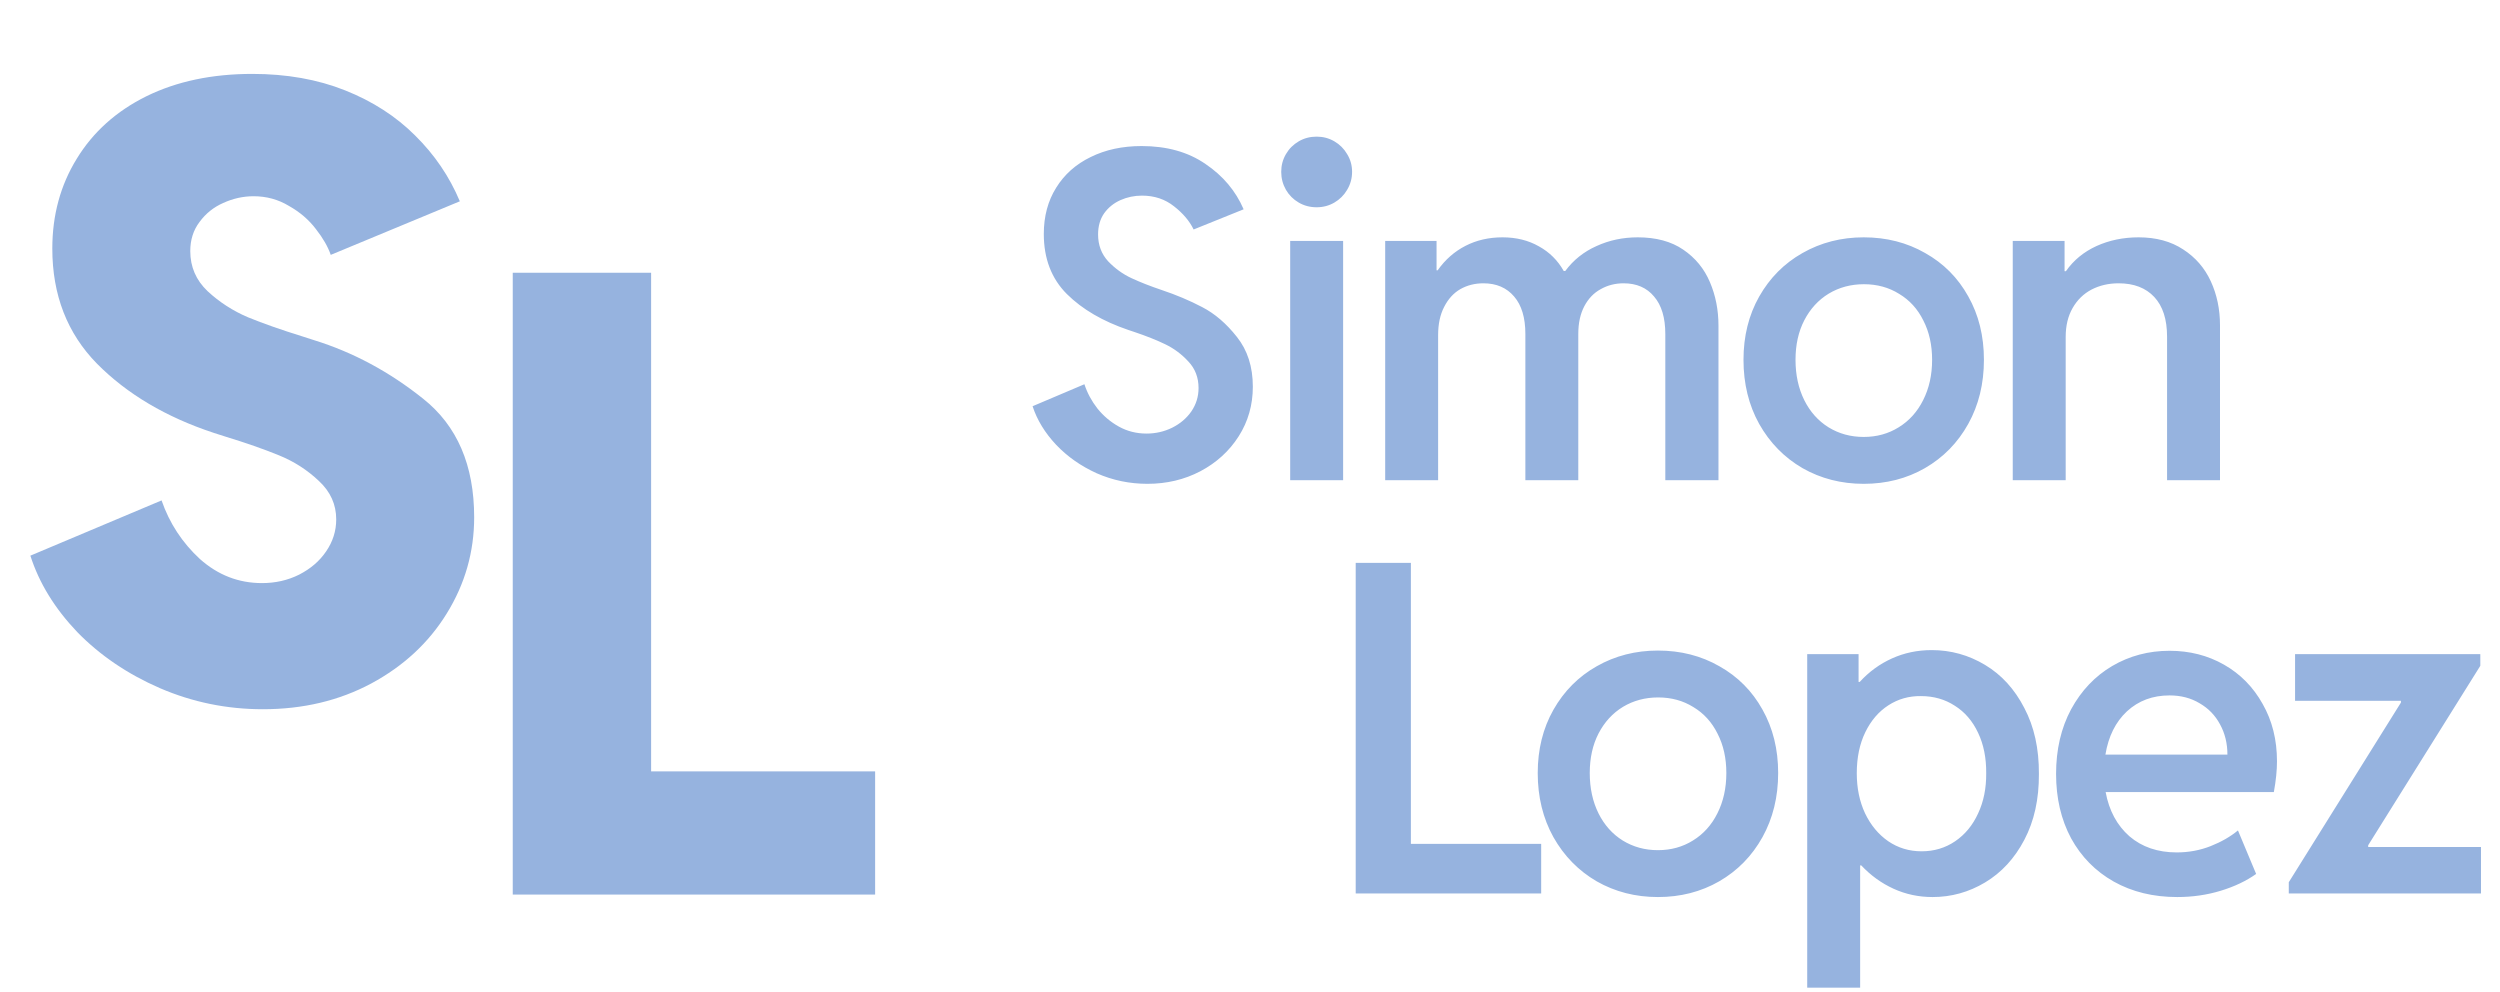
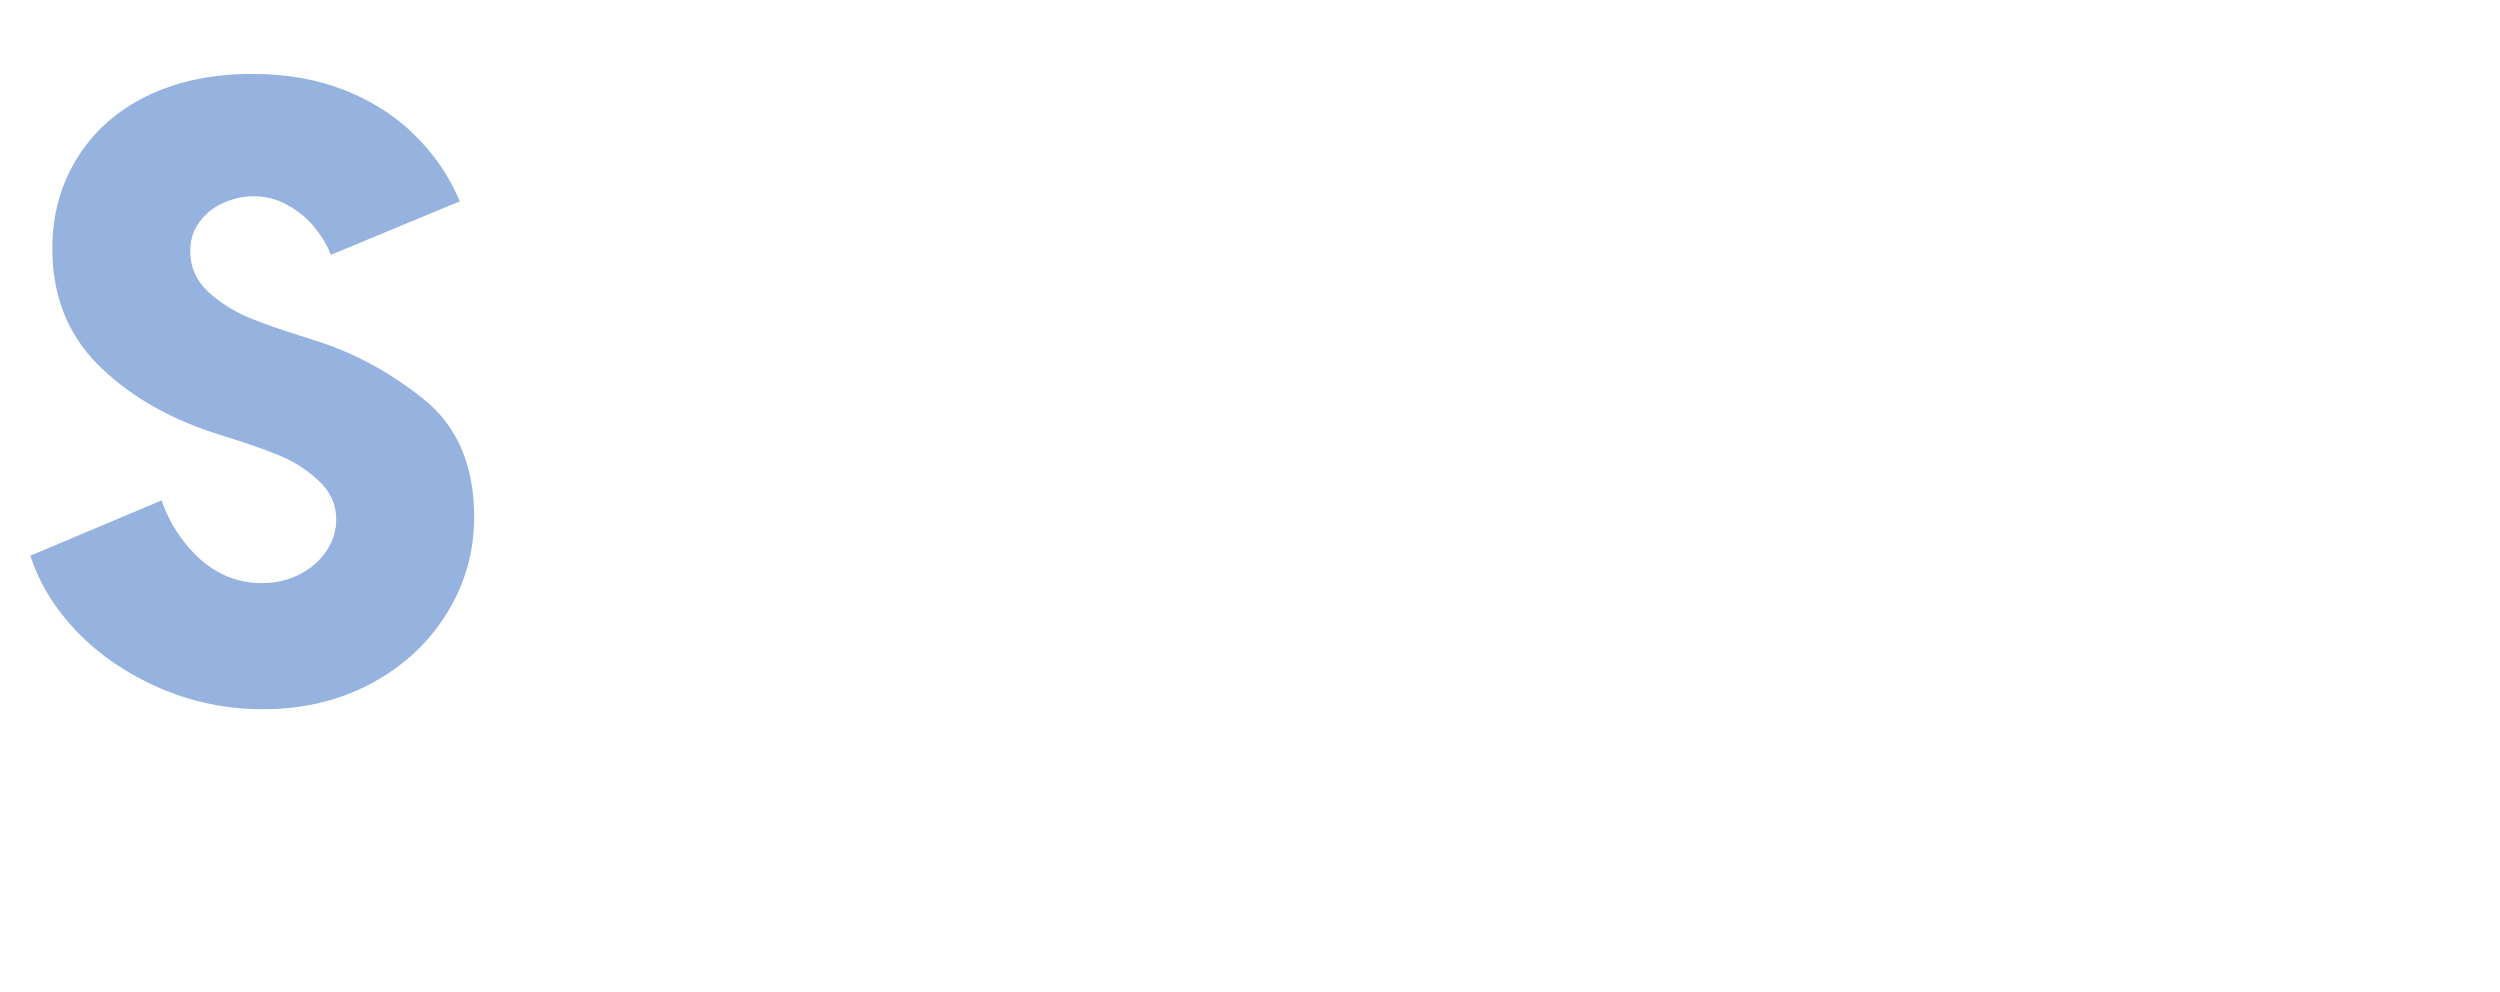
<svg xmlns="http://www.w3.org/2000/svg" width="121" height="48" viewBox="0 0 121 48" fill="none">
  <path d="M12.721 34.327C10.978 34.327 9.318 33.986 7.739 33.306C6.173 32.625 4.839 31.72 3.737 30.59C2.648 29.447 1.892 28.215 1.47 26.894L7.82 24.22C8.201 25.322 8.821 26.268 9.678 27.058C10.55 27.834 11.55 28.222 12.68 28.222C13.333 28.222 13.932 28.085 14.477 27.813C15.035 27.527 15.47 27.153 15.783 26.69C16.11 26.214 16.273 25.697 16.273 25.138C16.273 24.417 15.994 23.798 15.436 23.28C14.878 22.75 14.232 22.334 13.496 22.035C12.761 21.735 11.904 21.436 10.924 21.136L10.352 20.953C8.038 20.19 6.153 19.074 4.696 17.604C3.253 16.134 2.532 14.276 2.532 12.03C2.532 10.41 2.927 8.96 3.716 7.681C4.506 6.388 5.629 5.38 7.085 4.659C8.555 3.937 10.264 3.577 12.21 3.577C13.871 3.577 15.368 3.842 16.702 4.373C18.036 4.904 19.166 5.632 20.092 6.558C21.031 7.483 21.752 8.545 22.256 9.743L16.008 12.336C15.872 11.941 15.634 11.526 15.293 11.091C14.953 10.641 14.518 10.267 13.987 9.968C13.469 9.654 12.898 9.498 12.271 9.498C11.768 9.498 11.278 9.607 10.801 9.825C10.338 10.029 9.957 10.335 9.658 10.743C9.358 11.138 9.209 11.608 9.209 12.152C9.209 12.915 9.488 13.561 10.046 14.092C10.618 14.623 11.271 15.045 12.006 15.358C12.741 15.658 13.612 15.964 14.62 16.277L15.191 16.461C17.083 17.046 18.846 17.992 20.48 19.299C22.127 20.605 22.95 22.518 22.95 25.036C22.95 26.711 22.508 28.262 21.623 29.692C20.752 31.107 19.534 32.237 17.968 33.081C16.416 33.911 14.667 34.327 12.721 34.327Z" fill="#96B3DF" />
-   <path d="M24.817 13.201H31.514V37.335H42.356V43.297H24.817V13.201Z" fill="#96B3DF" />
-   <path d="M55.535 23.417C54.674 23.417 53.856 23.247 53.082 22.907C52.315 22.559 51.66 22.1 51.117 21.528C50.574 20.949 50.194 20.327 49.977 19.661L52.485 18.597C52.622 19.017 52.832 19.408 53.114 19.77C53.404 20.131 53.751 20.424 54.156 20.649C54.562 20.873 55.007 20.985 55.492 20.985C55.933 20.985 56.345 20.891 56.729 20.703C57.12 20.508 57.431 20.244 57.663 19.911C57.894 19.57 58.01 19.194 58.01 18.782C58.01 18.275 57.847 17.848 57.521 17.501C57.196 17.146 56.823 16.868 56.403 16.665C55.984 16.462 55.484 16.263 54.905 16.068L54.612 15.97C53.375 15.55 52.383 14.972 51.638 14.233C50.892 13.488 50.52 12.518 50.52 11.324C50.52 10.47 50.719 9.725 51.117 9.088C51.515 8.444 52.072 7.948 52.788 7.601C53.505 7.246 54.326 7.069 55.253 7.069C56.476 7.069 57.507 7.358 58.346 7.937C59.193 8.509 59.808 9.24 60.192 10.13L57.771 11.107C57.576 10.702 57.261 10.329 56.827 9.989C56.392 9.642 55.875 9.468 55.274 9.468C54.905 9.468 54.558 9.54 54.232 9.685C53.907 9.83 53.642 10.043 53.44 10.325C53.244 10.608 53.147 10.948 53.147 11.346C53.147 11.86 53.31 12.294 53.635 12.648C53.968 12.996 54.344 13.267 54.764 13.463C55.184 13.658 55.672 13.85 56.23 14.038C56.924 14.27 57.576 14.544 58.184 14.863C58.799 15.181 59.36 15.663 59.866 16.307C60.38 16.951 60.637 17.754 60.637 18.717C60.637 19.599 60.409 20.399 59.953 21.116C59.497 21.832 58.878 22.396 58.097 22.809C57.322 23.214 56.468 23.417 55.535 23.417ZM62.445 11.661H65.007V23.243H62.445V11.661ZM63.726 10.032C63.407 10.032 63.118 9.956 62.858 9.804C62.597 9.652 62.391 9.446 62.239 9.186C62.087 8.918 62.011 8.628 62.011 8.317C62.011 8.006 62.087 7.72 62.239 7.46C62.391 7.199 62.597 6.993 62.858 6.841C63.118 6.689 63.407 6.613 63.726 6.613C64.037 6.613 64.323 6.689 64.584 6.841C64.844 6.993 65.05 7.199 65.202 7.46C65.362 7.72 65.441 8.006 65.441 8.317C65.441 8.628 65.362 8.918 65.202 9.186C65.05 9.446 64.844 9.652 64.584 9.804C64.323 9.956 64.037 10.032 63.726 10.032ZM67.043 11.661H69.529V13.083H69.583C69.945 12.569 70.394 12.174 70.929 11.899C71.465 11.624 72.062 11.487 72.72 11.487C73.386 11.487 73.972 11.632 74.479 11.921C74.993 12.203 75.394 12.601 75.684 13.115H75.76C76.15 12.587 76.653 12.185 77.269 11.91C77.884 11.628 78.549 11.487 79.266 11.487C80.156 11.487 80.891 11.686 81.47 12.084C82.056 12.482 82.486 13.007 82.761 13.658C83.036 14.302 83.174 15.004 83.174 15.764V23.243H80.601V16.166C80.601 15.377 80.42 14.773 80.058 14.353C79.704 13.926 79.212 13.712 78.582 13.712C78.177 13.712 77.808 13.806 77.475 13.995C77.142 14.175 76.878 14.45 76.682 14.819C76.487 15.189 76.389 15.637 76.389 16.166V23.243H73.828V16.166C73.828 15.377 73.647 14.773 73.285 14.353C72.923 13.926 72.427 13.712 71.797 13.712C71.385 13.712 71.012 13.806 70.679 13.995C70.354 14.183 70.093 14.469 69.898 14.852C69.702 15.228 69.605 15.684 69.605 16.22V23.243H67.043V11.661ZM90.203 23.417C89.118 23.417 88.13 23.164 87.24 22.657C86.357 22.143 85.659 21.43 85.145 20.519C84.638 19.607 84.385 18.572 84.385 17.414C84.385 16.27 84.638 15.25 85.145 14.353C85.659 13.448 86.357 12.746 87.24 12.247C88.13 11.74 89.118 11.487 90.203 11.487C91.303 11.487 92.295 11.74 93.178 12.247C94.068 12.746 94.763 13.444 95.262 14.342C95.769 15.239 96.022 16.263 96.022 17.414C96.022 18.572 95.769 19.607 95.262 20.519C94.755 21.43 94.057 22.143 93.167 22.657C92.284 23.164 91.296 23.417 90.203 23.417ZM90.203 21.148C90.833 21.148 91.397 20.993 91.897 20.681C92.403 20.37 92.798 19.932 93.08 19.368C93.37 18.796 93.514 18.145 93.514 17.414C93.514 16.698 93.373 16.064 93.091 15.514C92.816 14.957 92.425 14.526 91.918 14.223C91.419 13.911 90.851 13.756 90.214 13.756C89.585 13.756 89.016 13.908 88.51 14.212C88.011 14.516 87.616 14.946 87.327 15.503C87.044 16.053 86.903 16.69 86.903 17.414C86.903 18.145 87.044 18.796 87.327 19.368C87.609 19.932 88 20.37 88.499 20.681C89.006 20.993 89.574 21.148 90.203 21.148ZM97.417 11.661H99.925V13.126H99.99C100.359 12.598 100.851 12.193 101.466 11.91C102.089 11.628 102.769 11.487 103.507 11.487C104.354 11.487 105.074 11.682 105.667 12.073C106.261 12.457 106.706 12.97 107.003 13.615C107.299 14.259 107.448 14.968 107.448 15.742V23.243H104.886V16.296C104.886 15.456 104.68 14.816 104.267 14.374C103.855 13.933 103.279 13.712 102.541 13.712C102.056 13.712 101.618 13.814 101.228 14.016C100.844 14.219 100.54 14.516 100.316 14.906C100.091 15.297 99.979 15.764 99.979 16.307V23.243H97.417V11.661ZM65.616 27.242H68.287V40.844H74.593V43.243H65.616V27.242ZM80.244 43.417C79.159 43.417 78.171 43.164 77.281 42.657C76.398 42.143 75.7 41.43 75.186 40.519C74.679 39.607 74.426 38.572 74.426 37.414C74.426 36.27 74.679 35.25 75.186 34.353C75.7 33.448 76.398 32.746 77.281 32.247C78.171 31.74 79.159 31.487 80.244 31.487C81.344 31.487 82.336 31.74 83.219 32.247C84.109 32.746 84.803 33.444 85.303 34.342C85.809 35.239 86.063 36.263 86.063 37.414C86.063 38.572 85.809 39.607 85.303 40.519C84.796 41.43 84.098 42.143 83.208 42.657C82.325 43.164 81.337 43.417 80.244 43.417ZM80.244 41.148C80.874 41.148 81.438 40.993 81.938 40.681C82.444 40.37 82.839 39.932 83.121 39.368C83.41 38.796 83.555 38.145 83.555 37.414C83.555 36.697 83.414 36.064 83.132 35.514C82.857 34.957 82.466 34.526 81.959 34.222C81.46 33.911 80.892 33.756 80.255 33.756C79.626 33.756 79.057 33.908 78.551 34.212C78.052 34.516 77.657 34.946 77.368 35.503C77.085 36.053 76.944 36.69 76.944 37.414C76.944 38.145 77.085 38.796 77.368 39.368C77.65 39.932 78.041 40.37 78.54 40.681C79.047 40.993 79.615 41.148 80.244 41.148ZM87.469 31.661H89.955V33.007H90.009C90.458 32.515 90.979 32.135 91.573 31.867C92.166 31.599 92.806 31.465 93.494 31.465C94.42 31.465 95.281 31.704 96.077 32.182C96.874 32.659 97.507 33.354 97.977 34.266C98.455 35.17 98.69 36.234 98.683 37.457C98.69 38.68 98.455 39.744 97.977 40.649C97.507 41.546 96.874 42.234 96.077 42.711C95.289 43.182 94.442 43.417 93.537 43.417C92.864 43.417 92.235 43.283 91.648 43.015C91.062 42.748 90.541 42.371 90.085 41.886H90.031V47.803H87.469V31.661ZM93.005 41.203C93.613 41.203 94.156 41.04 94.634 40.714C95.111 40.388 95.48 39.94 95.741 39.368C96.009 38.796 96.139 38.148 96.132 37.425C96.139 36.687 96.009 36.035 95.741 35.471C95.473 34.899 95.097 34.461 94.612 34.157C94.134 33.846 93.588 33.691 92.973 33.691C92.394 33.683 91.869 33.832 91.399 34.136C90.928 34.44 90.556 34.874 90.281 35.438C90.006 36.003 89.868 36.665 89.868 37.425C89.868 38.148 90.002 38.796 90.27 39.368C90.545 39.94 90.918 40.388 91.388 40.714C91.866 41.04 92.405 41.203 93.005 41.203ZM105.376 43.417C104.218 43.417 103.194 43.167 102.304 42.668C101.421 42.169 100.733 41.47 100.241 40.573C99.756 39.668 99.514 38.63 99.514 37.457C99.514 36.278 99.756 35.236 100.241 34.331C100.733 33.426 101.395 32.728 102.228 32.236C103.067 31.744 103.993 31.498 105.007 31.498C105.976 31.498 106.856 31.722 107.644 32.171C108.433 32.62 109.056 33.253 109.512 34.071C109.975 34.881 110.206 35.807 110.206 36.849C110.206 37.284 110.156 37.779 110.054 38.337H101.913C102.079 39.234 102.463 39.947 103.063 40.475C103.671 40.996 104.435 41.257 105.354 41.257C105.933 41.257 106.479 41.155 106.993 40.953C107.507 40.75 107.948 40.497 108.317 40.193L109.197 42.299C108.719 42.639 108.147 42.91 107.482 43.113C106.816 43.316 106.114 43.417 105.376 43.417ZM107.807 36.524C107.807 35.981 107.688 35.492 107.449 35.058C107.217 34.624 106.888 34.284 106.461 34.038C106.041 33.785 105.557 33.658 105.007 33.658C104.189 33.658 103.501 33.915 102.944 34.429C102.394 34.943 102.047 35.641 101.902 36.524H107.807ZM110.777 42.7L116.205 34.005V33.919H111.081V31.661H120.047V32.225L114.62 40.909V40.996H120.08V43.243H110.777V42.7Z" fill="#96B3DF" />
</svg>